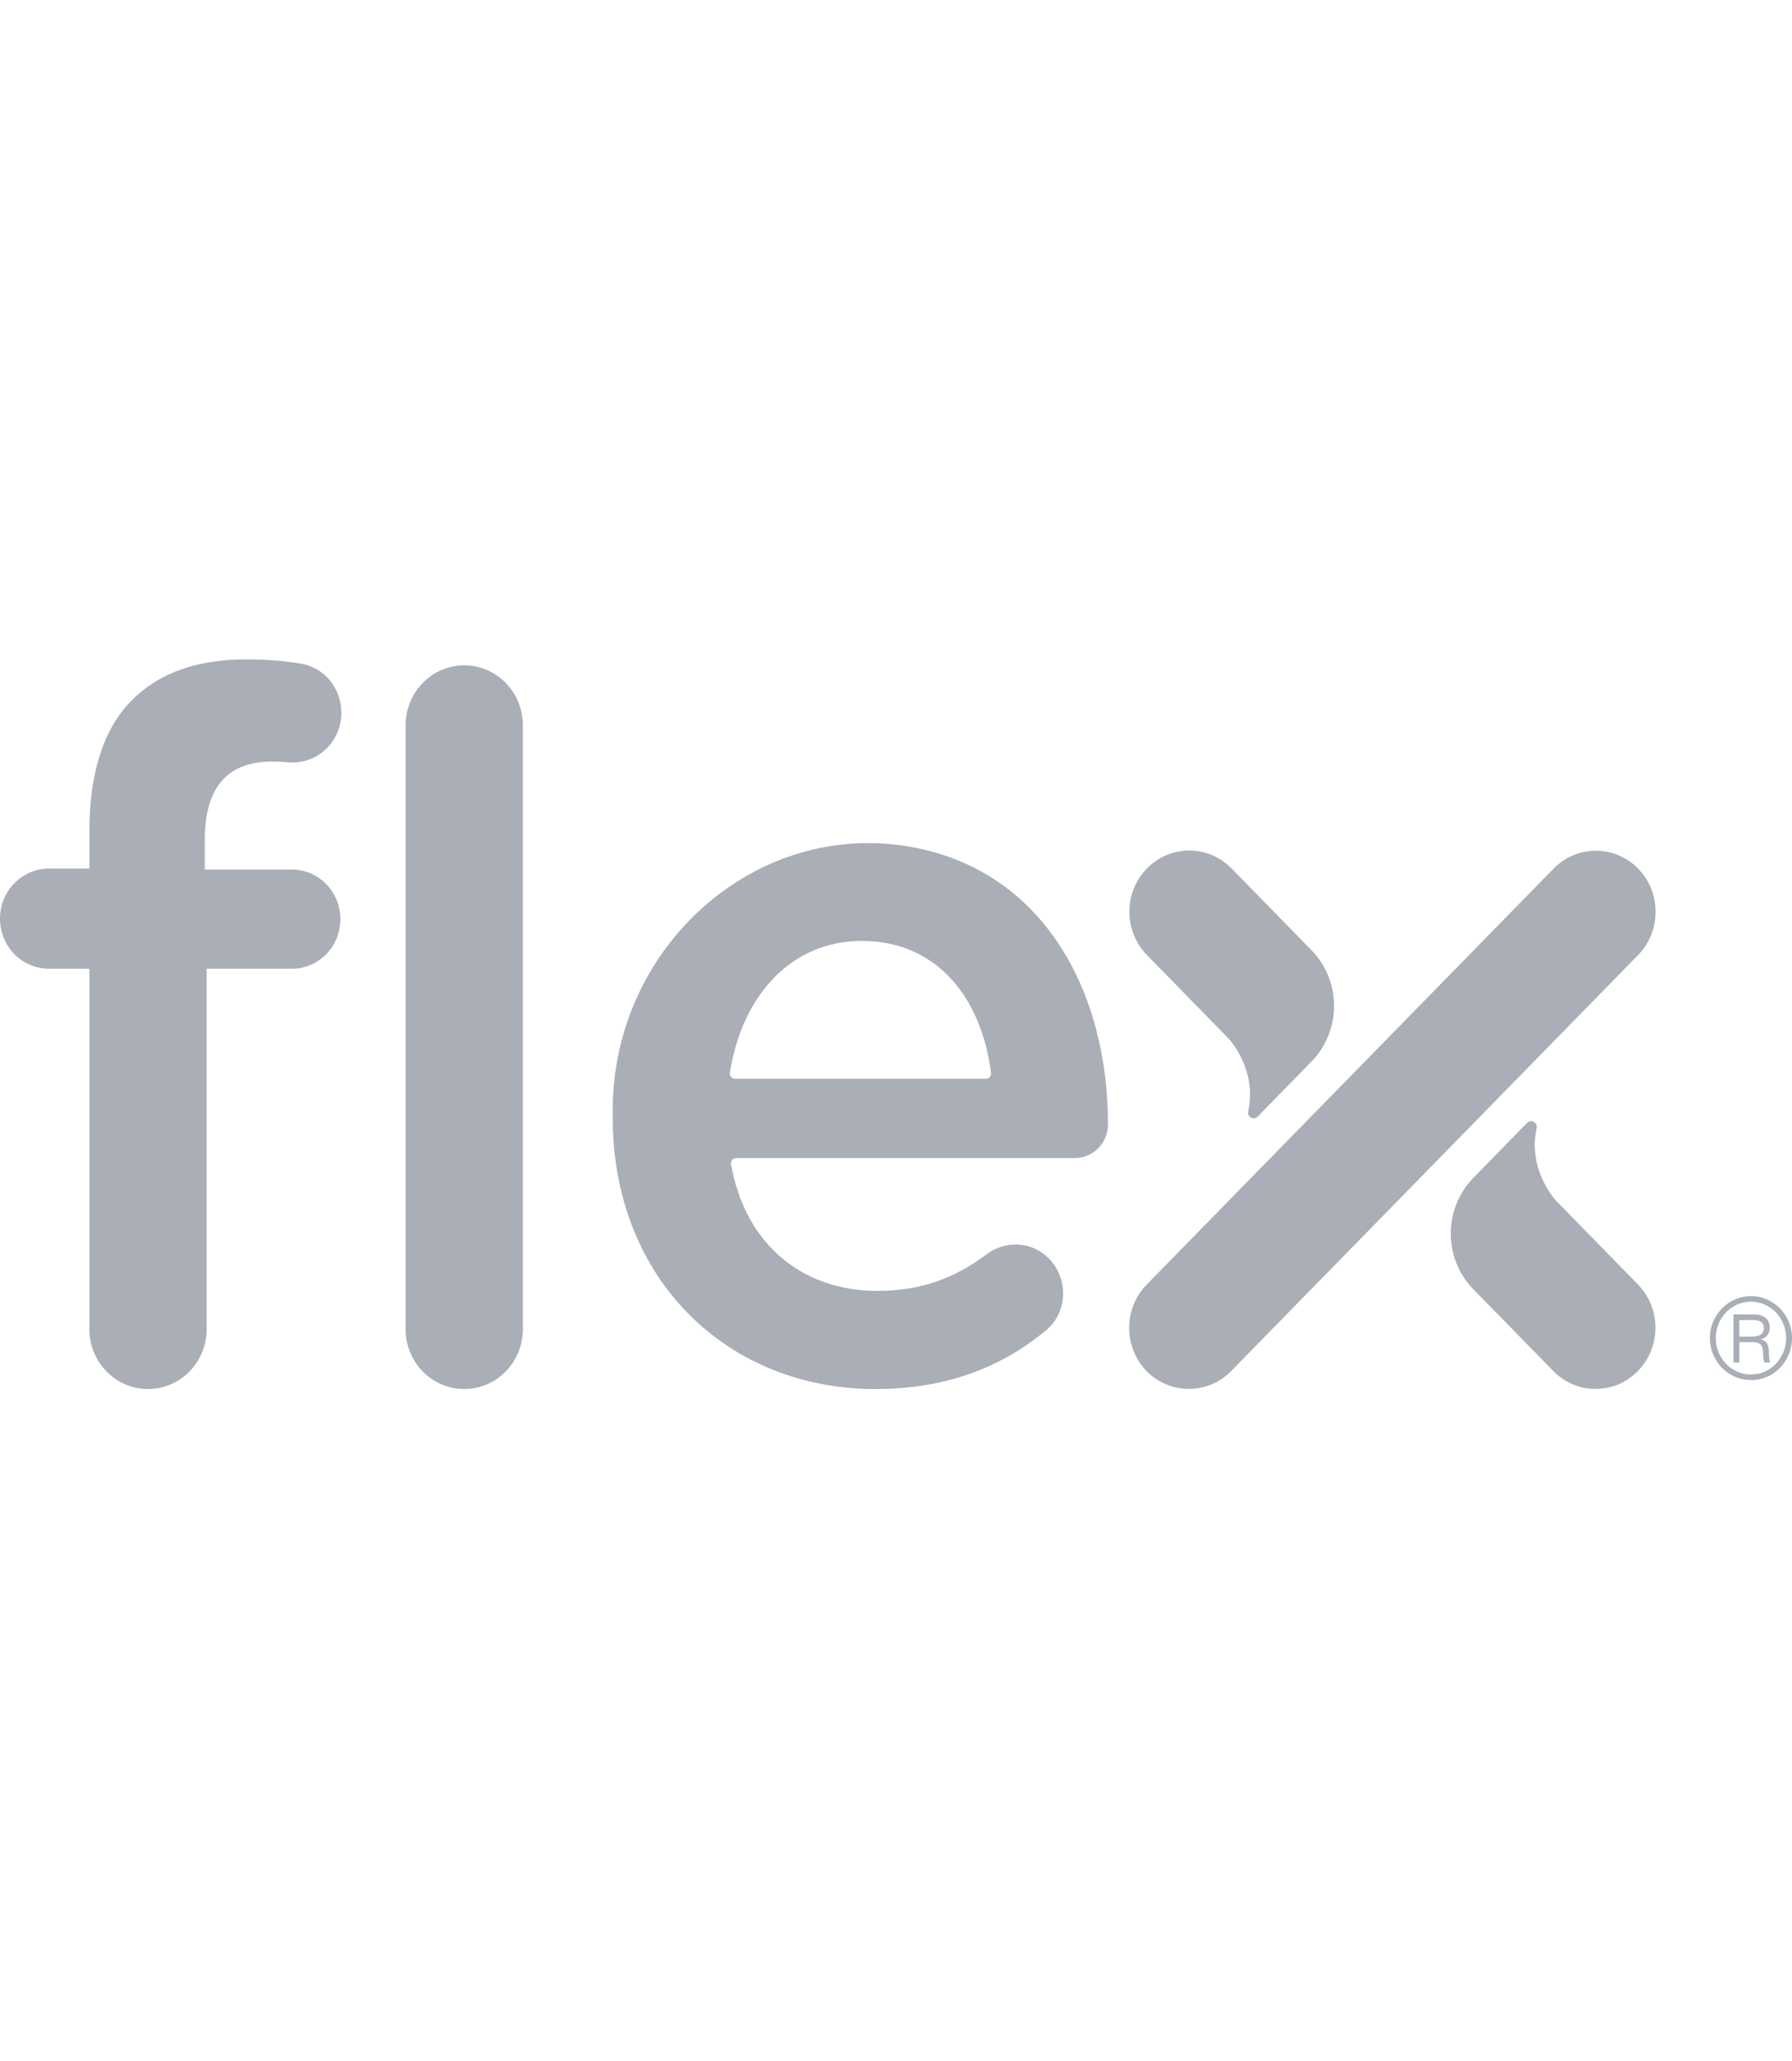
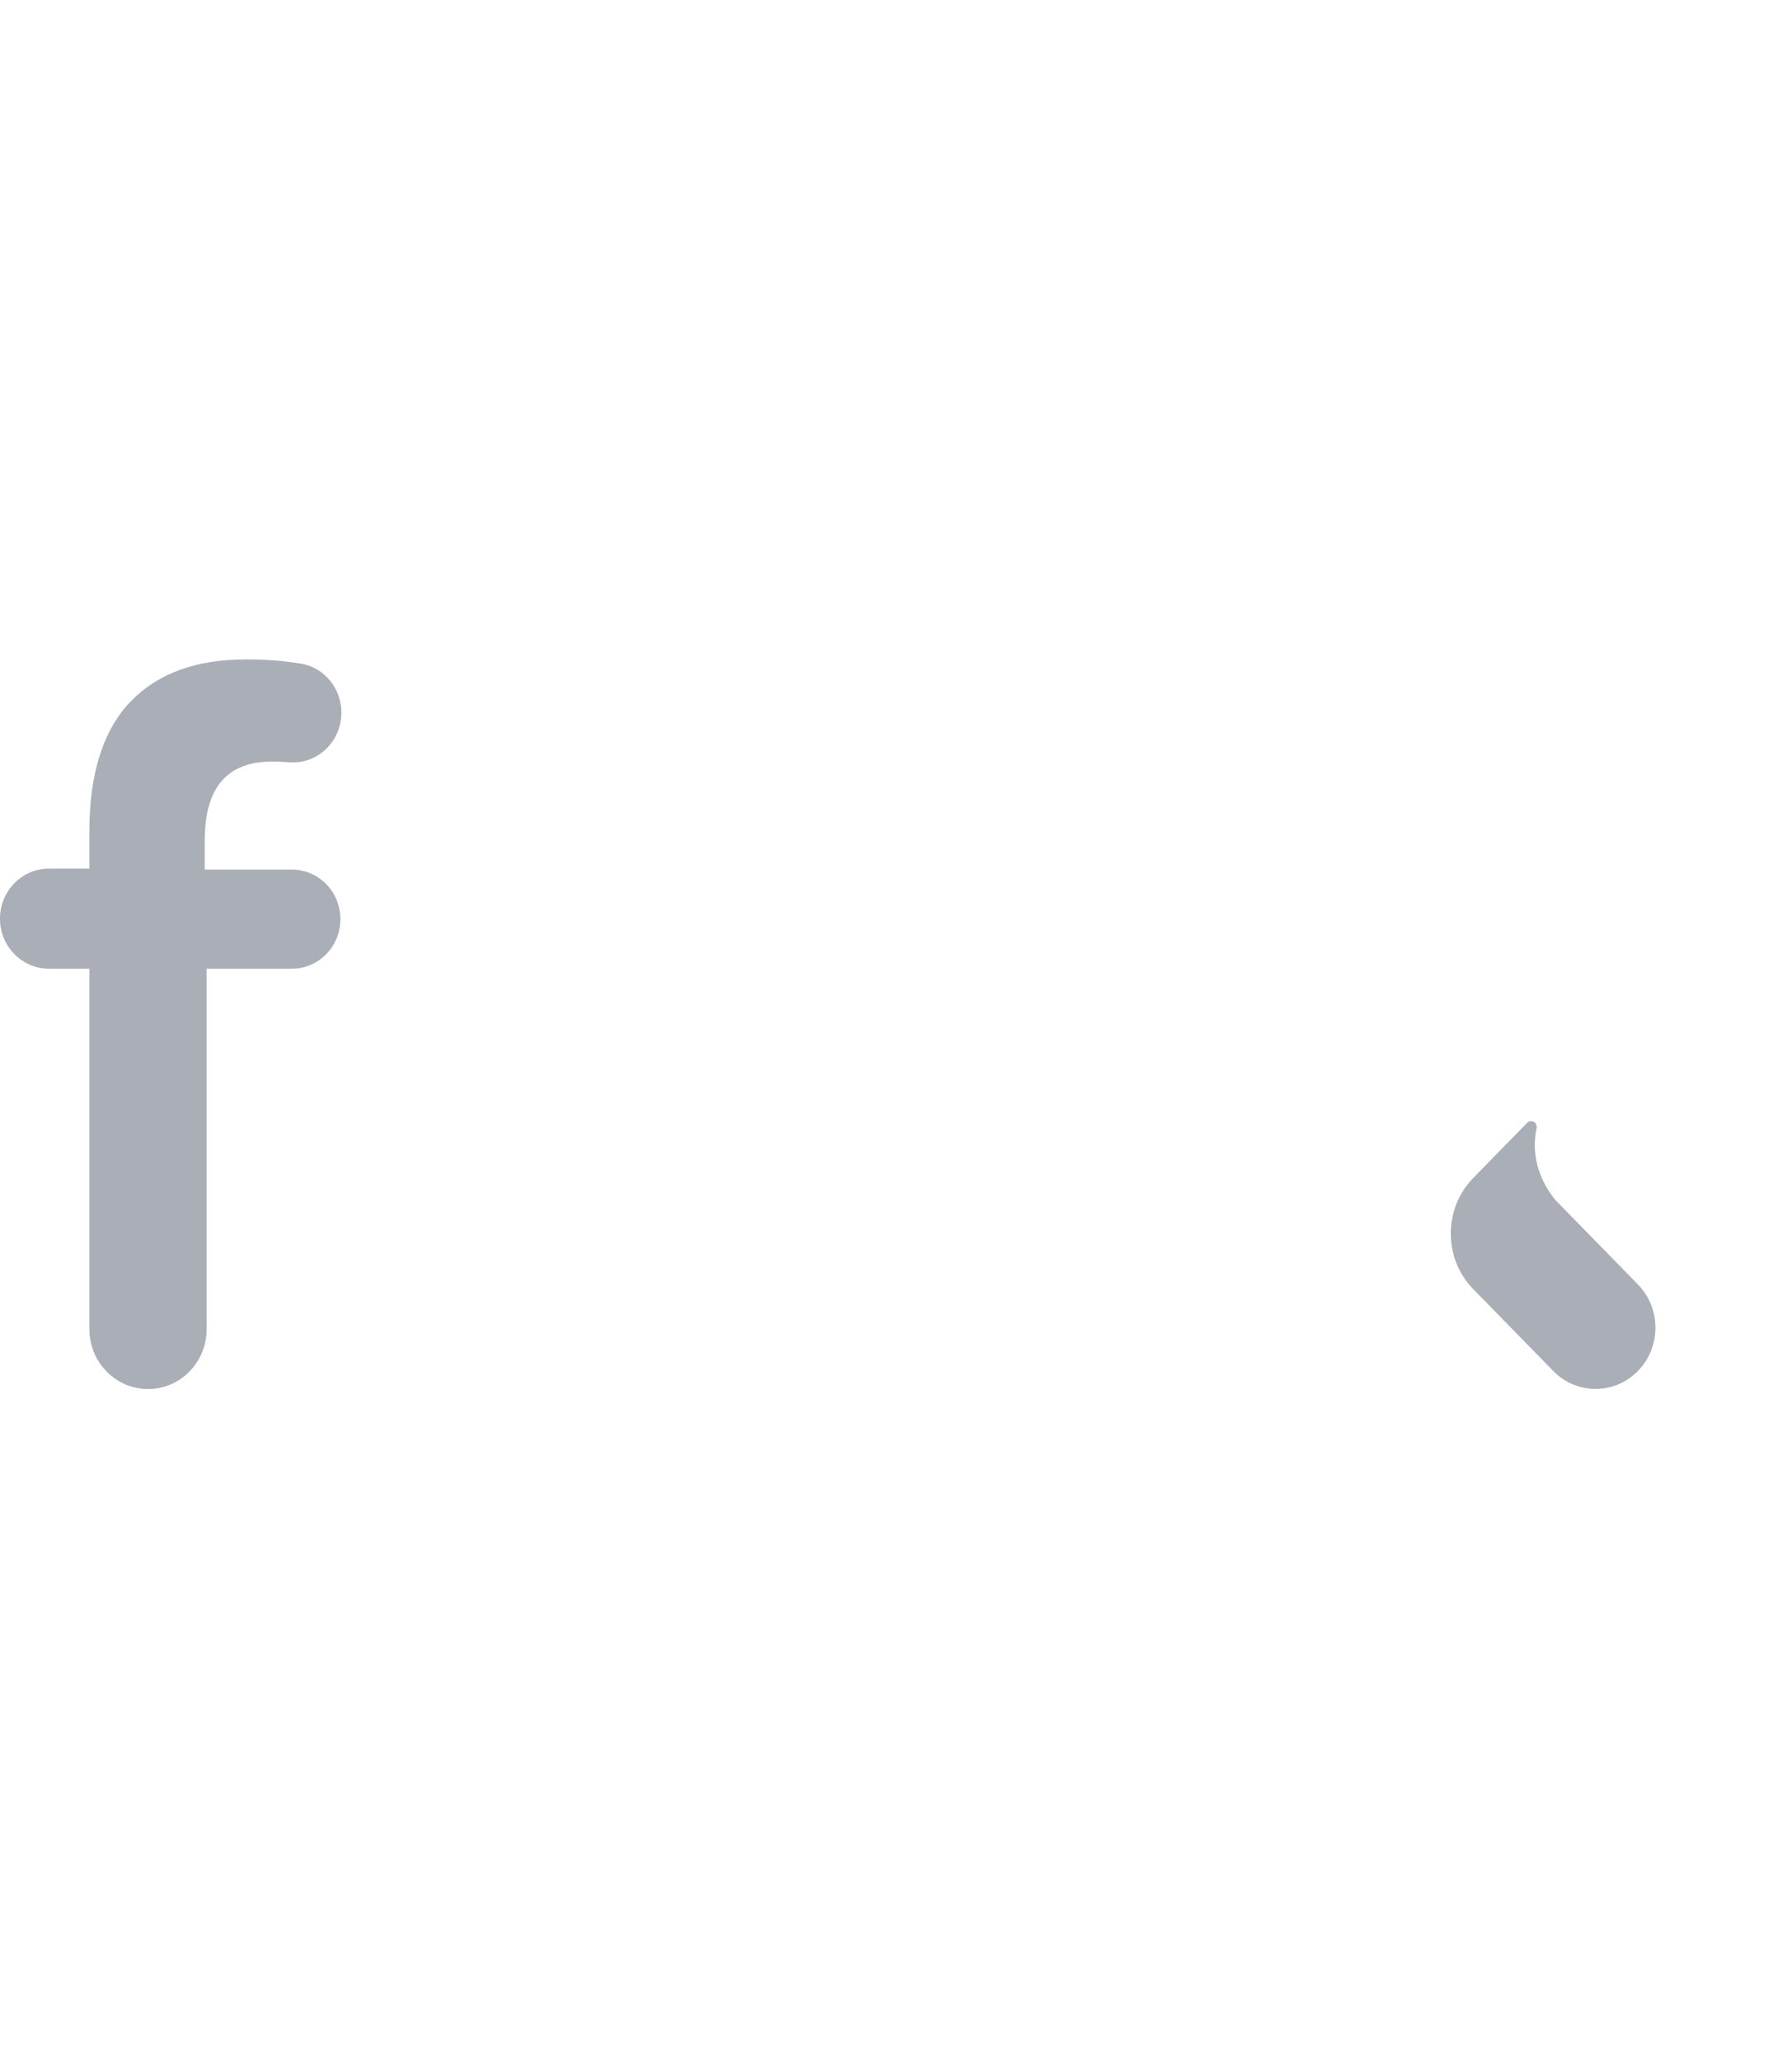
<svg xmlns="http://www.w3.org/2000/svg" width="87" height="100" viewBox="0 0 87 100" fill="none">
-   <path d="M55.681 42.143C54.547 43.303 54.547 45.184 55.681 46.345L59.661 50.414C59.918 50.707 60.997 52.071 60.601 53.915C60.581 54.01 60.598 54.113 60.67 54.187C60.777 54.296 60.951 54.296 61.057 54.187L62.204 53.014L63.671 51.514C65.131 50.022 65.131 47.604 63.671 46.111L59.79 42.143C58.655 40.984 56.815 40.984 55.681 42.143Z" fill="#545F71" fill-opacity="0.5" />
  <path d="M79.519 66.531C80.654 65.372 80.654 63.49 79.519 62.331L75.538 58.261C75.282 57.968 74.203 56.605 74.598 54.76C74.619 54.665 74.6 54.562 74.528 54.488C74.421 54.379 74.248 54.379 74.141 54.488L72.995 55.66L71.528 57.161C70.069 58.652 70.069 61.071 71.528 62.563L75.41 66.531C76.544 67.692 78.384 67.692 79.519 66.531Z" fill="#545F71" fill-opacity="0.5" />
-   <path d="M55.667 62.342L75.429 42.149C76.002 41.565 76.76 41.276 77.514 41.285C78.247 41.296 78.975 41.583 79.531 42.151C80.094 42.726 80.375 43.485 80.376 44.243C80.377 45.005 80.095 45.767 79.53 46.344L59.768 66.537C59.204 67.113 58.46 67.402 57.717 67.4C56.974 67.4 56.23 67.112 55.666 66.536C55.117 65.972 54.834 65.234 54.821 64.493C54.808 63.715 55.09 62.933 55.667 62.342Z" fill="#545F71" fill-opacity="0.5" />
  <path d="M4.339 47.01H2.377C1.064 47.01 0 45.922 0 44.58C0 43.239 1.064 42.151 2.377 42.151H4.339V40.322C4.339 37.484 5.044 35.368 6.363 34.021C7.68 32.674 9.516 32 11.962 32C12.987 32 13.849 32.077 14.617 32.206C15.751 32.396 16.574 33.411 16.574 34.587C16.573 36 15.392 37.112 14.014 36.989C13.763 36.968 13.504 36.955 13.233 36.955C11.068 36.955 9.939 38.158 9.939 40.804V42.199H14.174C15.473 42.199 16.526 43.276 16.526 44.605C16.526 45.933 15.473 47.01 14.174 47.01H10.033V64.498C10.033 66.104 8.758 67.407 7.187 67.407C5.614 67.407 4.339 66.104 4.339 64.498V47.01Z" fill="#545F71" fill-opacity="0.5" />
-   <path d="M22.538 32.287C24.11 32.287 25.385 33.591 25.385 35.197V64.496C25.385 66.103 24.11 67.406 22.538 67.406C20.966 67.406 19.691 66.103 19.691 64.496V35.197C19.691 33.591 20.966 32.287 22.538 32.287Z" fill="#545F71" fill-opacity="0.5" />
-   <path d="M47.867 52.349C48.015 52.349 48.132 52.216 48.113 52.066C47.658 48.45 45.509 45.661 41.839 45.661C38.444 45.661 36.033 48.269 35.435 52.057C35.412 52.208 35.529 52.349 35.679 52.349H47.867ZM29.746 54.224V53.877C29.746 45.937 36.722 39.676 44.359 41.123C50.625 42.311 53.791 48.056 53.791 54.561C53.791 55.465 53.074 56.197 52.19 56.197L35.732 56.197C35.58 56.197 35.461 56.342 35.489 56.495C36.191 60.445 39.011 62.644 42.592 62.644C44.7 62.644 46.346 62.033 47.882 60.878C48.776 60.204 49.997 60.226 50.827 60.979C51.879 61.933 51.88 63.64 50.792 64.549C48.661 66.329 45.959 67.407 42.498 67.407C35.299 67.407 29.746 62.066 29.746 54.224Z" fill="#545F71" fill-opacity="0.5" />
-   <path d="M85.633 64.437C85.633 64.185 85.452 64.058 85.09 64.058H84.444V64.864H85.065C85.246 64.864 85.386 64.829 85.484 64.758C85.583 64.687 85.633 64.581 85.633 64.437ZM85.597 65.728C85.597 65.562 85.579 65.436 85.545 65.352C85.51 65.268 85.452 65.212 85.369 65.179C85.288 65.146 85.168 65.131 85.012 65.131H84.444V66.117H84.157V63.786H85.153C85.386 63.786 85.572 63.84 85.712 63.949C85.85 64.057 85.92 64.214 85.92 64.421C85.92 64.571 85.885 64.693 85.813 64.79C85.741 64.886 85.636 64.951 85.497 64.988V64.998C85.636 65.04 85.735 65.109 85.793 65.201C85.85 65.294 85.878 65.449 85.878 65.665C85.878 65.885 85.903 66.036 85.952 66.118H85.665C85.644 66.088 85.627 66.034 85.615 65.961C85.603 65.888 85.597 65.81 85.597 65.728ZM86.714 64.934C86.714 64.617 86.638 64.324 86.486 64.054C86.336 63.784 86.129 63.567 85.868 63.408C85.607 63.248 85.317 63.169 85.002 63.169C84.696 63.169 84.413 63.247 84.152 63.406C83.891 63.564 83.684 63.778 83.531 64.049C83.378 64.318 83.301 64.614 83.301 64.934C83.301 65.251 83.376 65.544 83.527 65.815C83.68 66.086 83.885 66.3 84.146 66.461C84.406 66.62 84.693 66.7 85.007 66.7C85.32 66.7 85.607 66.619 85.868 66.461C86.129 66.3 86.336 66.086 86.486 65.815C86.638 65.544 86.714 65.251 86.714 64.934ZM83.014 64.934C83.014 64.56 83.106 64.217 83.288 63.906C83.47 63.592 83.714 63.346 84.02 63.166C84.327 62.987 84.658 62.897 85.012 62.897C85.371 62.897 85.703 62.988 86.006 63.172C86.311 63.353 86.553 63.601 86.732 63.913C86.911 64.224 87 64.564 87 64.934C87 65.289 86.913 65.624 86.74 65.938C86.566 66.25 86.328 66.501 86.026 66.691C85.722 66.878 85.384 66.972 85.012 66.972C84.647 66.972 84.312 66.88 84.008 66.697C83.703 66.515 83.462 66.267 83.283 65.954C83.103 65.641 83.014 65.301 83.014 64.934Z" fill="#545F71" fill-opacity="0.5" />
</svg>